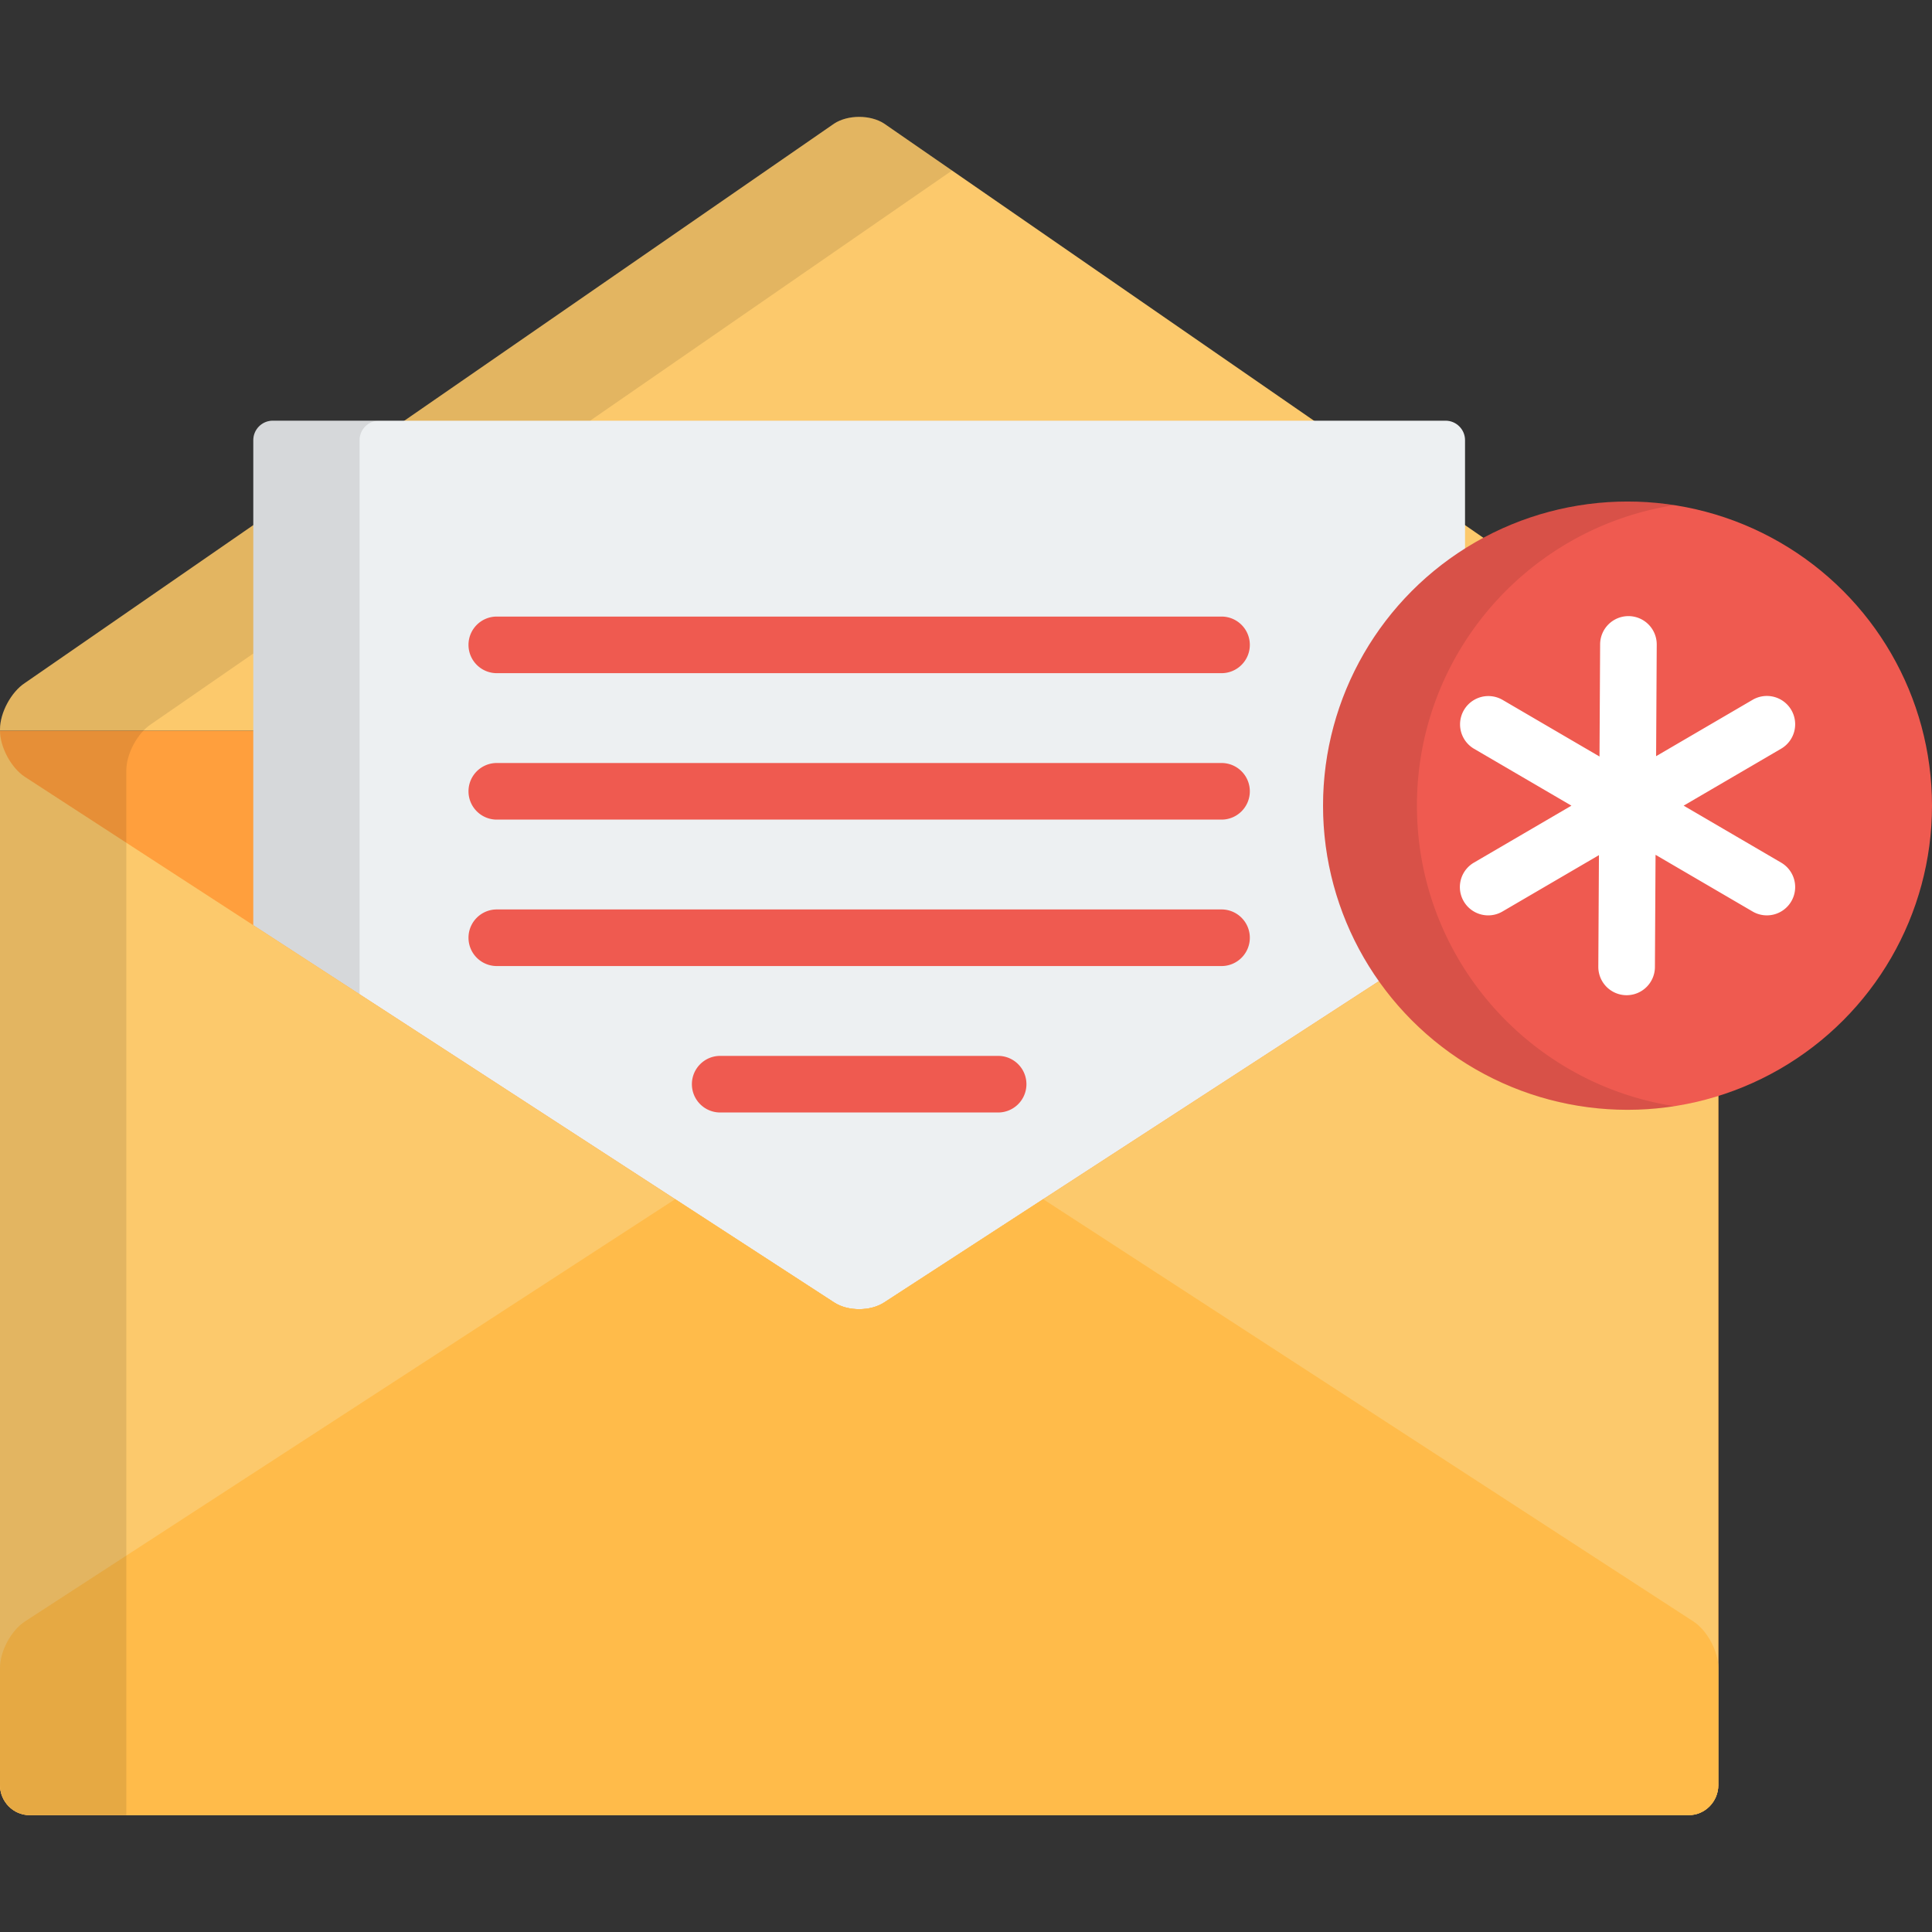
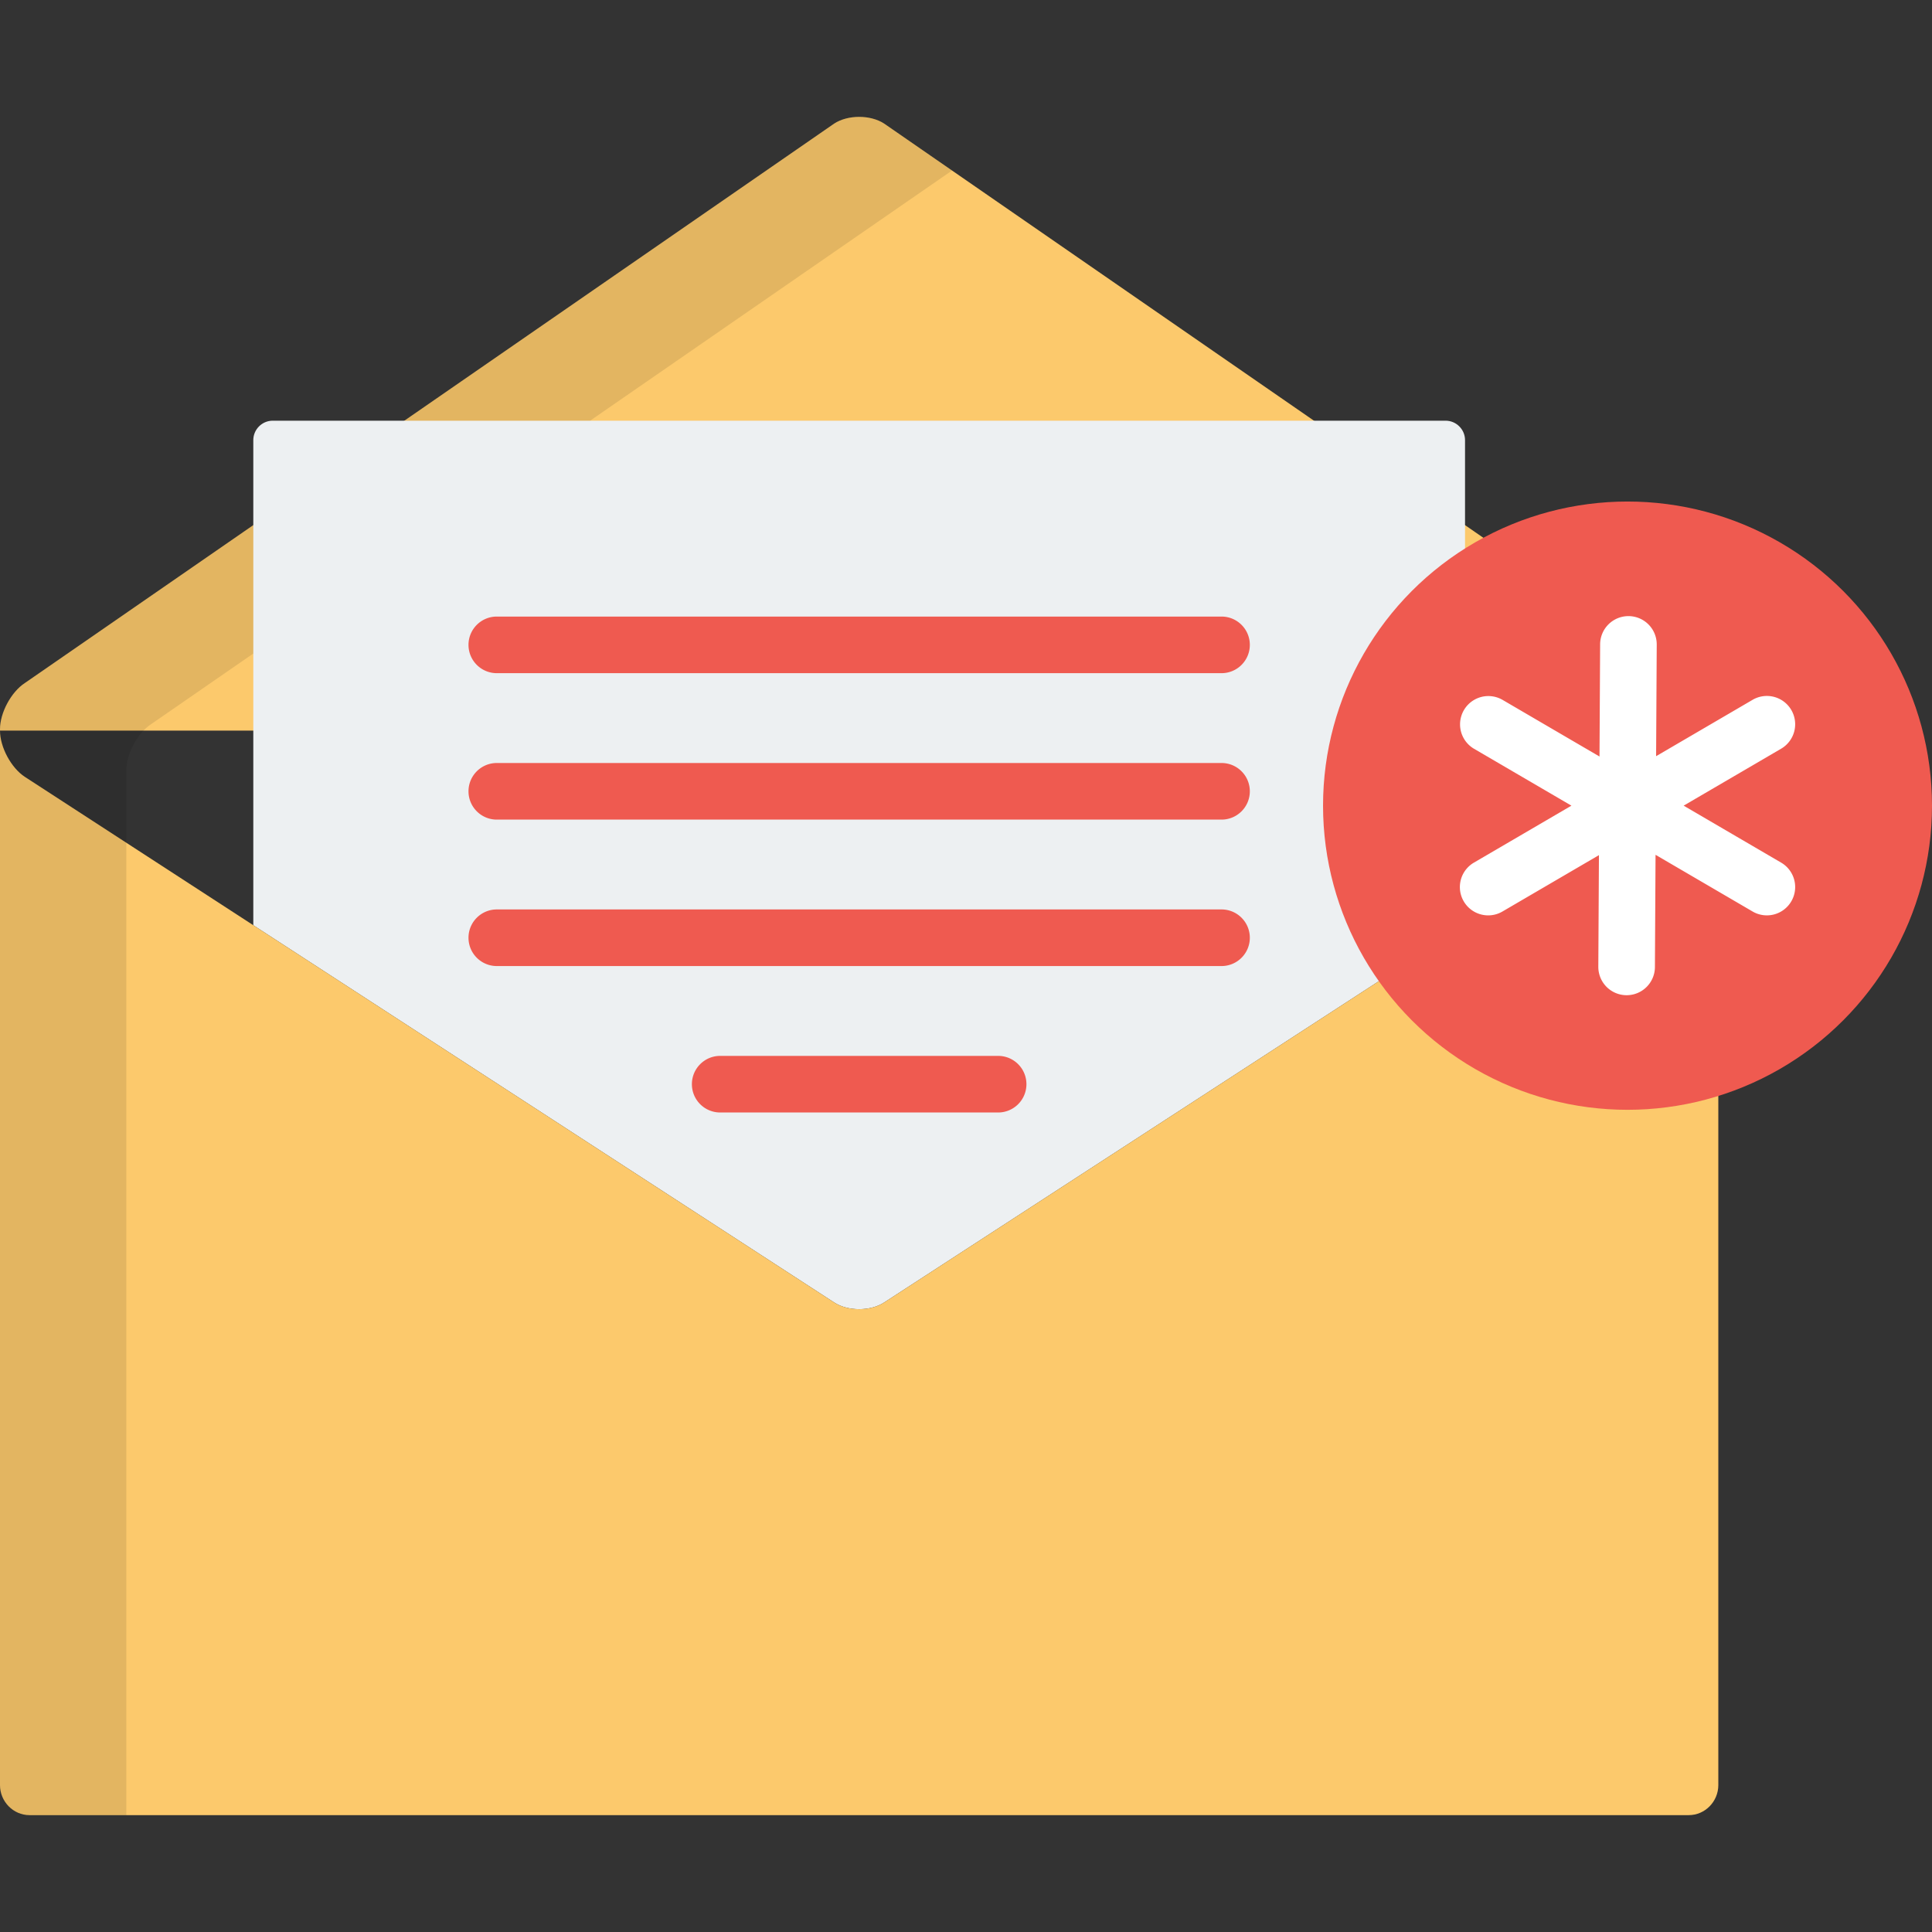
<svg xmlns="http://www.w3.org/2000/svg" viewBox="0 0 512 512">
  <rect x="0" y="0" width="512" height="512" fill="#333333" stroke="none" />
-   <path d="M0 473.051c0 4.388 3.525 7.977 7.833 7.977h439.709c4.308 0 7.832-3.589 7.832-7.977V193.623H0v279.428z" fill="#ff9f3d" />
  <path d="M0 193.623h455.374v-.36c0-4.387-2.97-9.904-6.603-12.263L234.291 32.74c-3.632-2.357-9.576-2.357-13.207 0L6.603 181C2.973 183.359 0 188.876 0 193.263v.36z" fill="#fcc96c" />
  <path d="M221.084 345.177c3.631 2.358 9.575 2.358 13.207 0l153.957-99.986V116.638c0-2.833-2.318-5.151-5.151-5.151H72.278c-2.833 0-5.15 2.318-5.15 5.151v128.554l153.956 99.985z" fill="#edf0f2" />
-   <path d="M95.292 263.483V116.638c0-2.833 2.317-5.151 5.15-5.151H72.278c-2.833 0-5.15 2.318-5.15 5.151v128.554l28.164 18.291z" opacity=".1" />
  <path d="M323.717 178.397h-192.06c-4.143 0-7.5-3.357-7.5-7.5s3.357-7.5 7.5-7.5h192.06c4.143 0 7.5 3.357 7.5 7.5s-3.358 7.5-7.5 7.5zm0 38.807h-192.06c-4.143 0-7.5-3.357-7.5-7.5s3.357-7.5 7.5-7.5h192.06c4.143 0 7.5 3.357 7.5 7.5s-3.358 7.5-7.5 7.5zm0 38.809h-192.06c-4.143 0-7.5-3.357-7.5-7.5s3.357-7.5 7.5-7.5h192.06c4.143 0 7.5 3.357 7.5 7.5s-3.358 7.5-7.5 7.5zm-59.201 38.808H190.86c-4.143 0-7.5-3.357-7.5-7.5s3.357-7.5 7.5-7.5h73.655c4.143 0 7.5 3.357 7.5 7.5a7.499 7.499 0 01-7.499 7.5z" fill="#ef5a50" />
  <path d="M448.771 205.885l-214.48 139.292c-3.632 2.358-9.576 2.358-13.207 0L6.603 205.885C2.971 203.527 0 198.008 0 193.623v279.428c0 4.388 3.525 7.977 7.833 7.977h439.709c4.308 0 7.832-3.589 7.832-7.977V193.623c0 4.385-2.972 9.904-6.603 12.262z" fill="#fcc96c" />
-   <path d="M448.771 429.705l-172.32-111.911-42.16 27.383c-3.632 2.358-9.576 2.358-13.207 0l-42.16-27.383L6.603 429.705C2.973 432.063 0 437.581 0 441.968v31.083c0 4.388 3.525 7.977 7.833 7.977h439.709c4.308 0 7.832-3.589 7.832-7.977v-31.083c0-4.387-2.97-9.905-6.603-12.263z" fill="#ffbb4a" />
  <ellipse cx="431.31" cy="213.51" rx="80.69" ry="80.6" fill="#ef5a50" />
-   <path d="M375.501 213.509c0-40.288 29.593-73.669 68.249-79.644a81.351 81.351 0 00-12.439-.956c-44.561 0-80.685 36.087-80.685 80.6 0 44.515 36.124 80.598 80.685 80.598 4.23 0 8.384-.329 12.439-.956-38.656-5.974-68.249-39.353-68.249-79.642z" opacity=".1" />
  <path d="M472.022 228.605l-25.842-15.097 25.842-15.097a7.5 7.5 0 002.692-10.259 7.498 7.498 0 00-10.259-2.692l-25.57 14.938.166-29.578a7.5 7.5 0 00-7.458-7.542h-.043a7.5 7.5 0 00-7.499 7.458l-.166 29.748-25.717-15.023a7.5 7.5 0 00-7.567 12.951l25.842 15.097-25.842 15.097a7.5 7.5 0 003.79 13.977c1.285 0 2.587-.33 3.776-1.025l25.57-14.938-.166 29.577a7.5 7.5 0 007.458 7.542h.043a7.5 7.5 0 007.499-7.458l.166-29.747 25.717 15.023a7.495 7.495 0 0010.258-2.693 7.497 7.497 0 00-2.69-10.259z" fill="#fff" />
  <path d="M156.393 111.487l95.908-66.297-18.01-12.449c-3.632-2.357-9.576-2.357-13.207 0l-113.918 78.746h49.227zm-89.265 27.675L6.603 181C2.973 183.359 0 188.876 0 193.263v279.788c0 4.388 3.525 7.977 7.833 7.977H33.48V204.147c0-4.386 2.974-9.904 6.604-12.262l27.043-18.693.001-34.03z" opacity=".1" />
</svg>